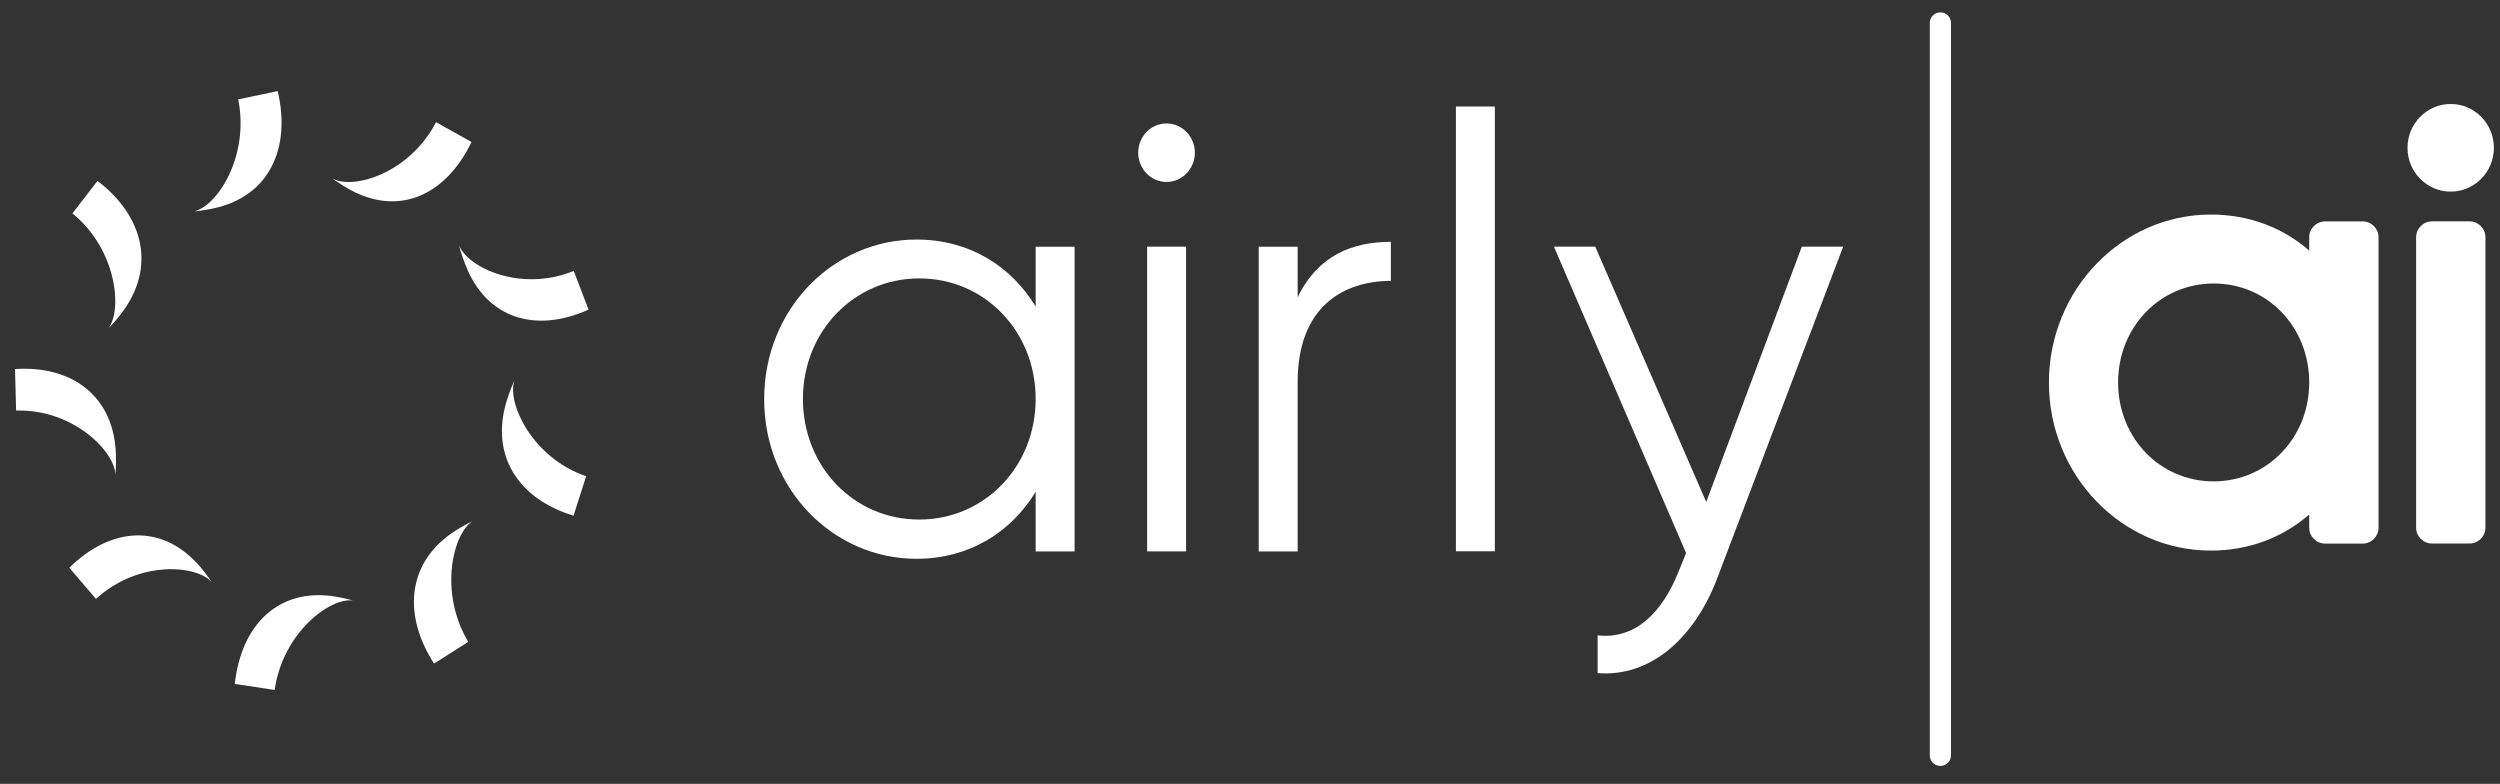
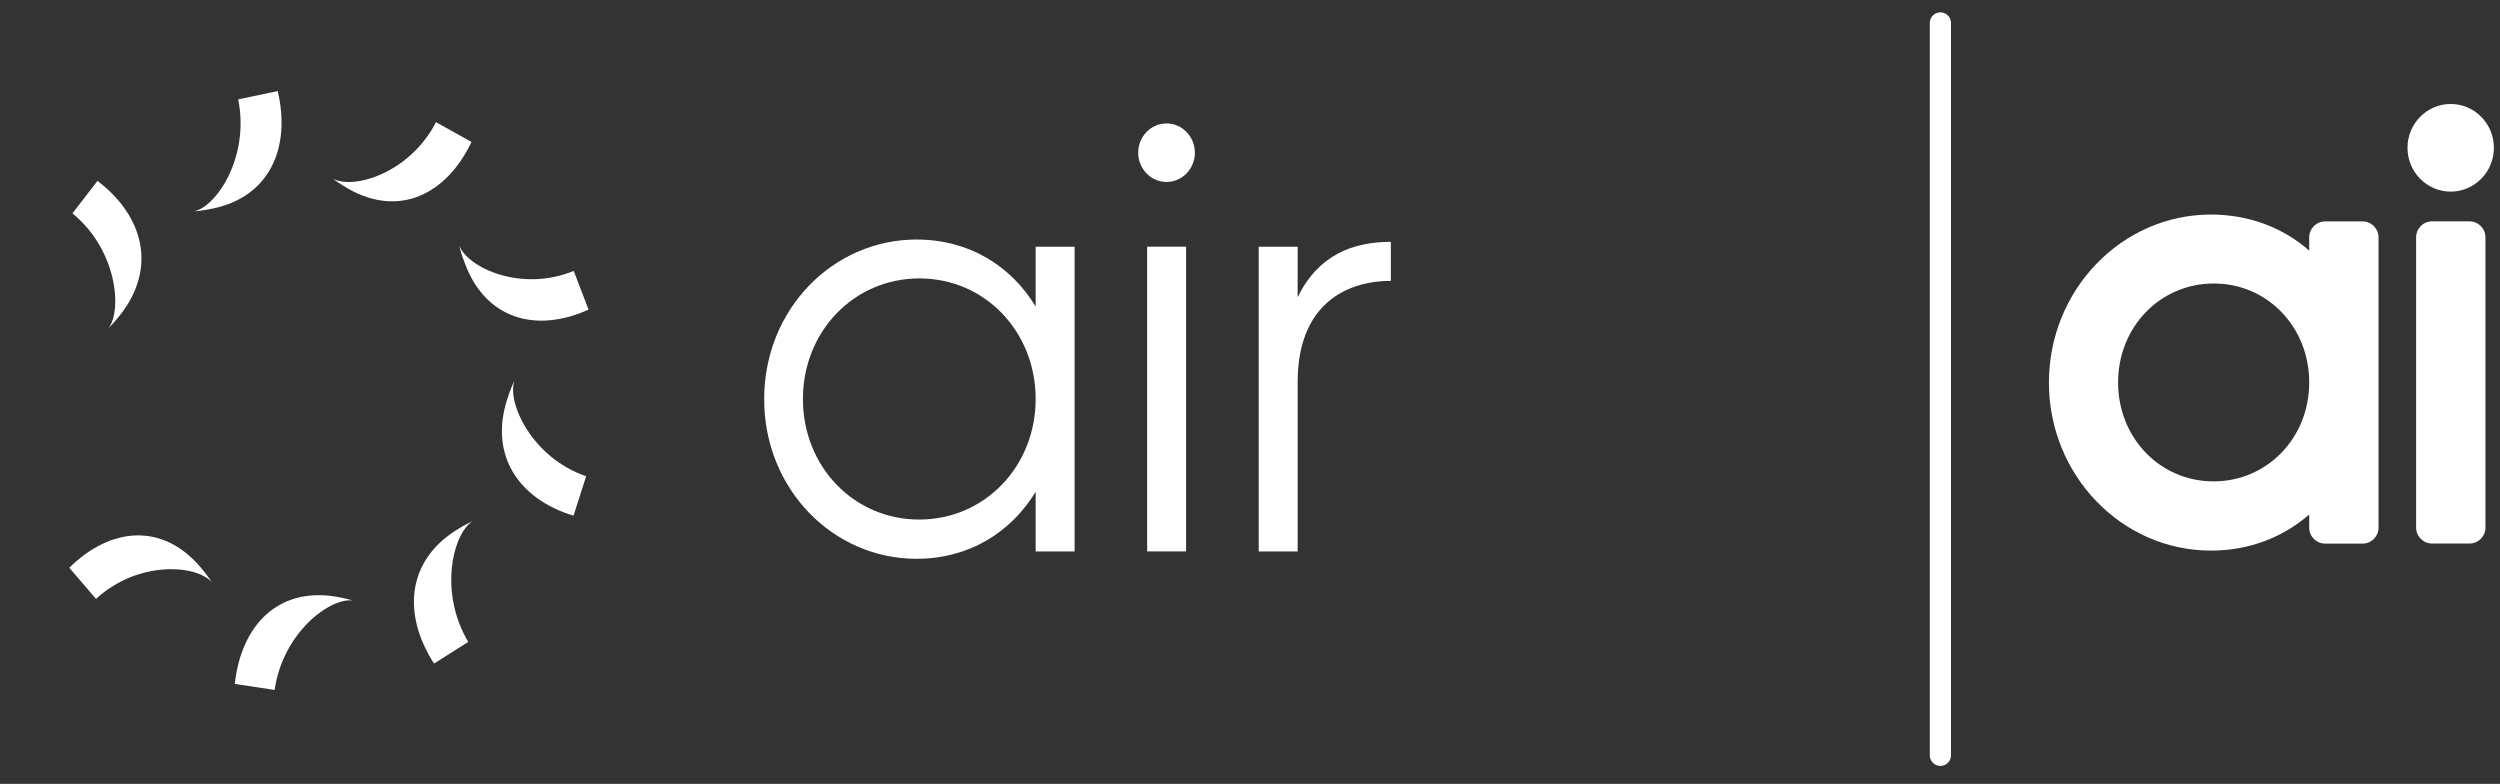
<svg xmlns="http://www.w3.org/2000/svg" width="118" height="37" viewBox="0 0 118 37" fill="none">
  <rect x="0" y="0" width="118" height="37" fill="#333333" stroke="none" />
  <path fill-rule="evenodd" clip-rule="evenodd" d="M50.721 11.645V26.028H48.883V23.214C47.709 25.137 45.733 26.375 43.257 26.375C39.331 26.375 36.069 23.098 36.069 18.841C36.069 14.584 39.331 11.306 43.257 11.306C45.733 11.306 47.718 12.544 48.883 14.468V11.645H50.721ZM48.883 18.832C48.883 15.644 46.484 13.141 43.395 13.141C40.306 13.141 37.898 15.644 37.898 18.832C37.898 22.02 40.297 24.523 43.386 24.523C46.475 24.523 48.883 22.02 48.883 18.832Z" fill="#ffffff" />
  <path fill-rule="evenodd" clip-rule="evenodd" d="M53.723 7.208C53.723 6.459 54.309 5.827 55.06 5.827C55.811 5.827 56.398 6.459 56.398 7.208C56.398 7.956 55.811 8.588 55.06 8.588C54.309 8.588 53.723 7.956 53.723 7.208ZM54.145 11.643H55.983V26.026H54.145V11.643Z" fill="#ffffff" />
  <path fill-rule="evenodd" clip-rule="evenodd" d="M65.649 11.415V13.258C63.423 13.258 61.249 14.47 61.249 18.032V26.03H59.411V11.646H61.249V14.033C62.224 12.021 63.872 11.415 65.649 11.415Z" fill="#ffffff" />
-   <path d="M70.557 5.028H68.719V26.02H70.557V5.028Z" fill="#ffffff" />
-   <path fill-rule="evenodd" clip-rule="evenodd" d="M86.997 11.643L81.034 27.344C79.973 30.105 77.91 31.975 75.408 31.77V29.989C77.22 30.194 78.471 28.867 79.222 26.997L79.584 26.106L73.346 11.643H75.296L80.534 23.693L85.046 11.643H86.997Z" fill="#ffffff" />
  <path fill-rule="evenodd" clip-rule="evenodd" d="M9.164 9.973C9.225 9.973 9.622 9.937 10.062 9.839C12.694 9.287 13.746 7.016 13.108 4.299L11.244 4.691C11.788 7.399 10.226 9.75 9.164 9.973Z" fill="#ffffff" />
  <path fill-rule="evenodd" clip-rule="evenodd" d="M5.119 15.495C5.162 15.45 5.447 15.165 5.723 14.8C7.388 12.627 6.784 10.196 4.601 8.539L3.419 10.071C5.516 11.781 5.783 14.622 5.119 15.495Z" fill="#ffffff" />
-   <path fill-rule="evenodd" clip-rule="evenodd" d="M5.446 22.407C5.455 22.345 5.489 21.935 5.472 21.472C5.394 18.702 3.41 17.241 0.709 17.419L0.761 19.379C3.444 19.299 5.42 21.302 5.446 22.407Z" fill="#ffffff" />
  <path fill-rule="evenodd" clip-rule="evenodd" d="M10.001 27.484C9.967 27.431 9.743 27.092 9.441 26.745C7.663 24.679 5.23 24.866 3.271 26.798L4.531 28.268C6.533 26.433 9.285 26.656 10.001 27.484Z" fill="#ffffff" />
  <path fill-rule="evenodd" clip-rule="evenodd" d="M16.664 28.345C16.604 28.327 16.224 28.22 15.776 28.149C13.127 27.748 11.384 29.502 11.082 32.281L12.963 32.566C13.351 29.841 15.603 28.184 16.664 28.345Z" fill="#ffffff" />
  <path fill-rule="evenodd" clip-rule="evenodd" d="M22.308 24.597C22.248 24.623 21.894 24.793 21.506 25.042C19.219 26.494 18.986 28.996 20.487 31.321L22.101 30.297C20.694 27.936 21.385 25.175 22.308 24.597Z" fill="#ffffff" />
  <path fill-rule="evenodd" clip-rule="evenodd" d="M24.275 17.981C24.24 18.035 24.076 18.409 23.938 18.854C23.093 21.481 24.473 23.556 27.071 24.34L27.666 22.479C25.12 21.606 23.93 19.032 24.275 17.981Z" fill="#ffffff" />
  <path fill-rule="evenodd" clip-rule="evenodd" d="M21.678 11.594C21.686 11.656 21.79 12.057 21.963 12.484C22.946 15.058 25.302 15.735 27.779 14.613L27.08 12.787C24.586 13.811 22.075 12.627 21.678 11.594Z" fill="#ffffff" />
  <path fill-rule="evenodd" clip-rule="evenodd" d="M15.706 8.43C15.758 8.475 16.077 8.706 16.474 8.929C18.829 10.247 21.056 9.205 22.255 6.702L20.581 5.767C19.321 8.198 16.655 8.964 15.706 8.43Z" fill="#ffffff" />
  <path d="M91.586 1.084L91.586 35.651" stroke="#ffffff" stroke-linecap="round" />
  <path d="M111.513 10.45H109.749C109.332 10.45 108.995 10.787 108.995 11.203V11.828C107.741 10.729 106.129 10.127 104.355 10.127C100.14 10.127 96.709 13.687 96.709 18.058C96.709 22.429 100.14 25.988 104.355 25.988C106.126 25.988 107.734 25.384 108.995 24.284V24.906C108.995 25.322 109.332 25.659 109.749 25.659H111.513C111.929 25.659 112.267 25.322 112.267 24.906V11.203C112.267 10.787 111.929 10.45 111.513 10.45ZM104.479 22.721C101.951 22.721 99.974 20.669 99.974 18.051C99.974 15.433 101.958 13.381 104.49 13.381C107.021 13.381 108.995 15.433 108.995 18.051C108.995 20.669 107.011 22.721 104.479 22.721Z" fill="#ffffff" />
  <path d="M116.559 10.447H114.795C114.378 10.447 114.041 10.784 114.041 11.2V24.903C114.041 25.318 114.378 25.655 114.795 25.655H116.559C116.975 25.655 117.313 25.318 117.313 24.903V11.2C117.313 10.784 116.975 10.447 116.559 10.447Z" fill="#ffffff" />
  <path d="M115.673 9.045C116.796 9.045 117.712 8.117 117.712 6.976C117.712 5.836 116.8 4.908 115.673 4.908C114.547 4.908 113.634 5.836 113.634 6.976C113.634 8.117 114.547 9.045 115.673 9.045Z" fill="#ffffff" />
</svg>